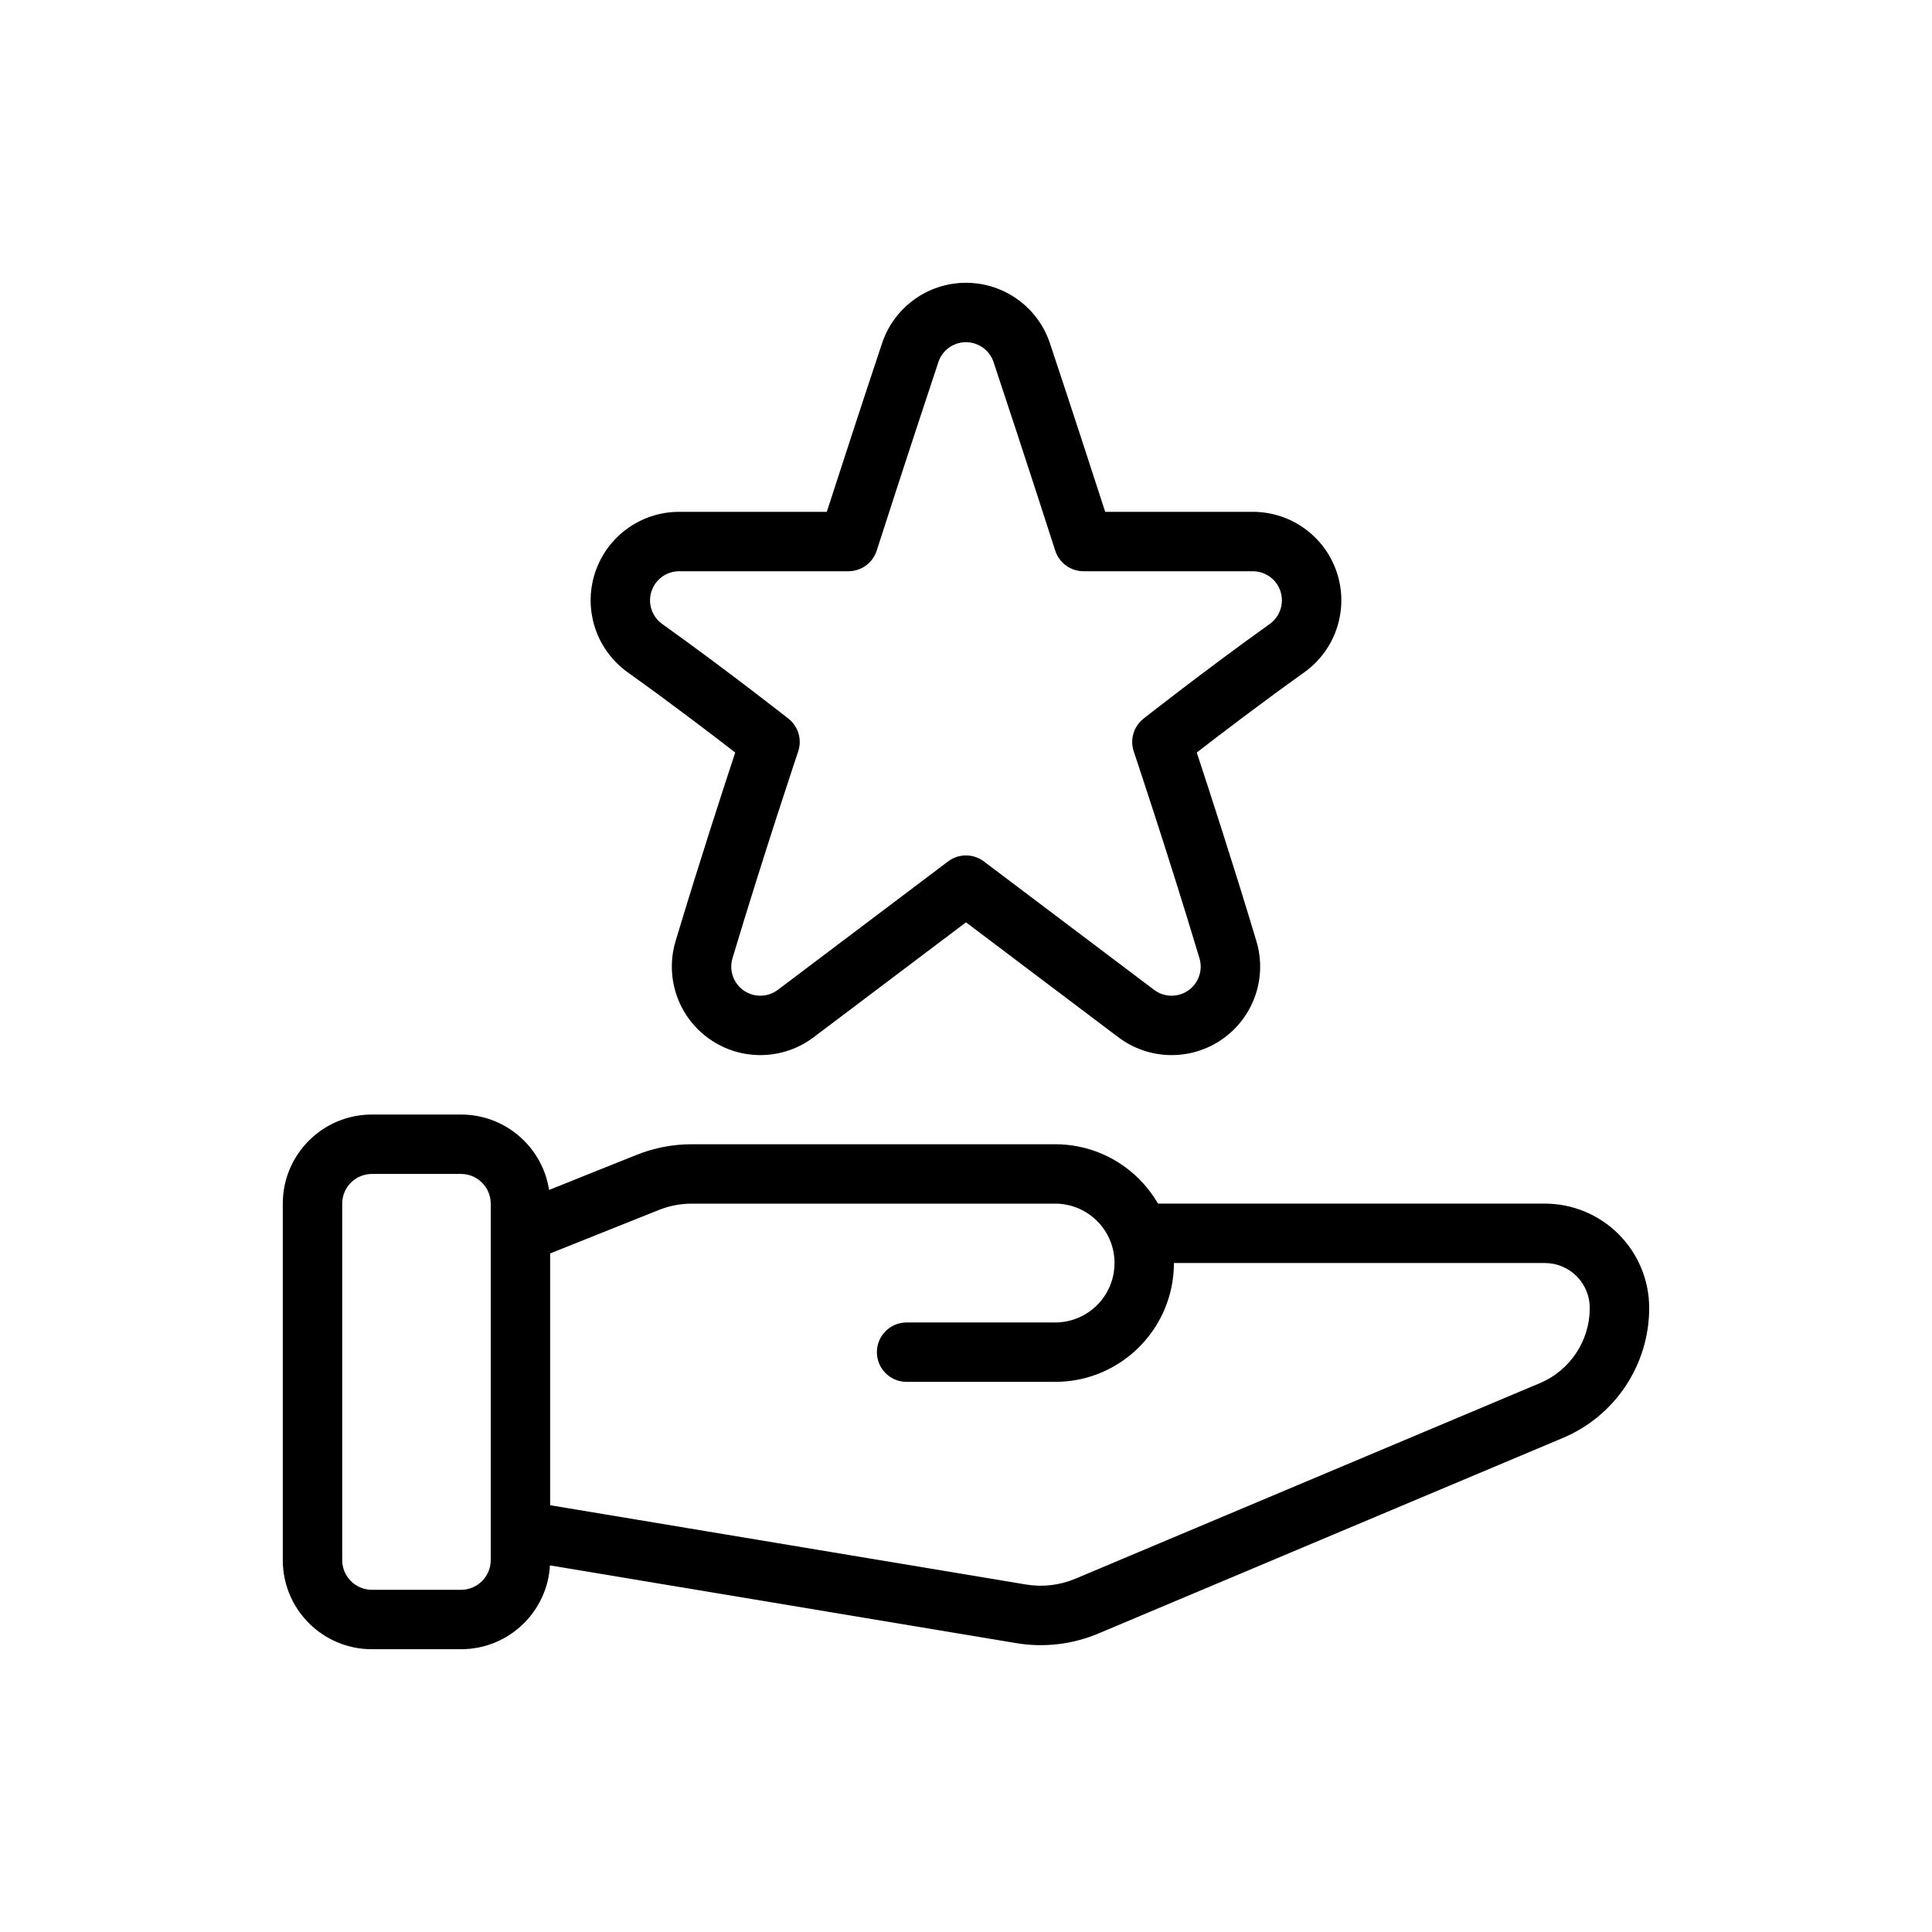
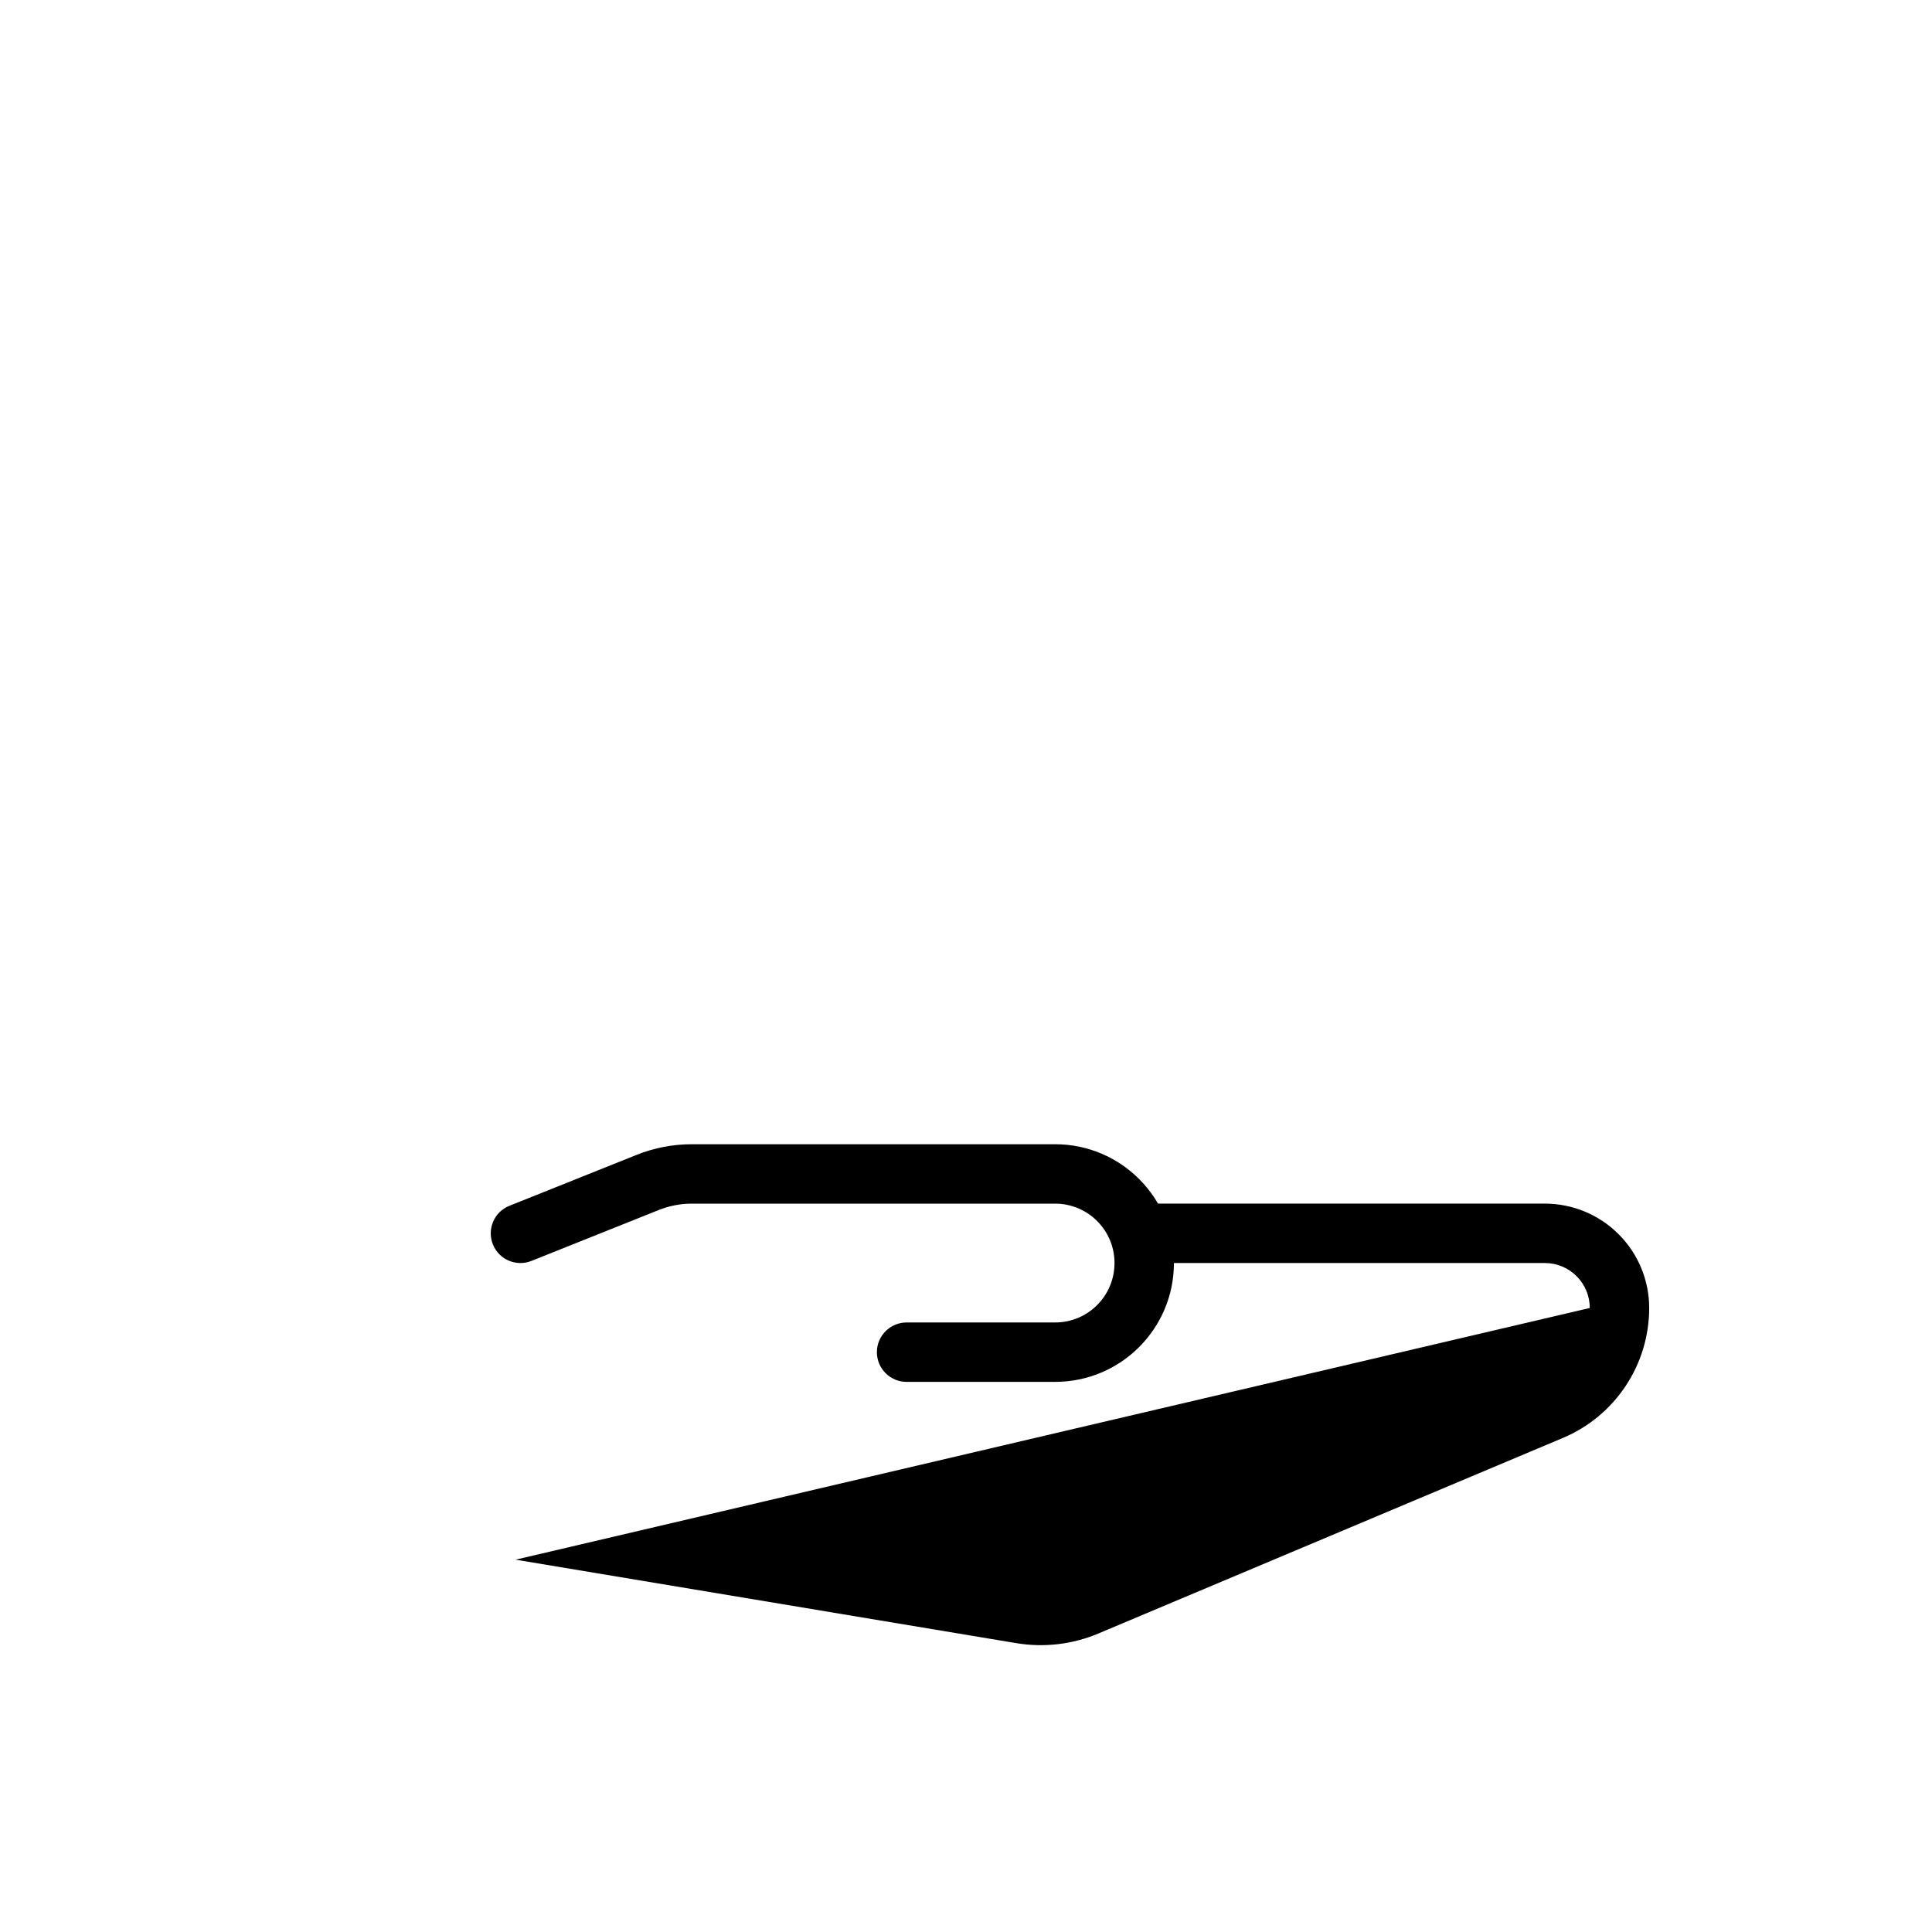
<svg xmlns="http://www.w3.org/2000/svg" fill="#000000" width="800px" height="800px" version="1.1" viewBox="144 144 512 512">
  <g fill-rule="evenodd">
-     <path d="m289.79 462.98c0-13.043-10.57-23.617-23.617-23.617h-23.617c-13.043 0-23.617 10.57-23.617 23.617v94.465c0 13.043 10.57 23.617 23.617 23.617h23.617c13.043 0 23.617-10.57 23.617-23.617zm-15.742 0c0-4.344-3.527-7.871-7.871-7.871h-23.617c-4.344 0-7.871 3.527-7.871 7.871v94.465c0 4.344 3.527 7.871 7.871 7.871h23.617c4.344 0 7.871-3.527 7.871-7.871z" />
-     <path d="m280.63 557.33s101.53 16.926 132.7 22.121c7.344 1.219 14.887 0.34 21.742-2.551 23.562-9.918 90.652-38.164 123.12-51.836 13.855-5.832 22.859-19.406 22.859-34.434v-0.008c0-7.328-2.914-14.367-8.102-19.547-5.18-5.188-12.219-8.102-19.547-8.102h-106.18c-4.344 0-7.871 3.527-7.871 7.871s3.527 7.871 7.871 7.871h106.18c3.156 0 6.188 1.25 8.414 3.488 2.234 2.227 3.488 5.258 3.488 8.414v0.008c0 8.699-5.211 16.547-13.227 19.926-32.473 13.664-99.566 41.918-123.12 51.836-4.117 1.73-8.637 2.258-13.043 1.527-31.172-5.195-132.71-22.113-132.71-22.113-4.281-0.715-8.344 2.18-9.055 6.473-0.715 4.281 2.18 8.344 6.473 9.055z" />
+     <path d="m280.63 557.33s101.53 16.926 132.7 22.121c7.344 1.219 14.887 0.34 21.742-2.551 23.562-9.918 90.652-38.164 123.12-51.836 13.855-5.832 22.859-19.406 22.859-34.434v-0.008c0-7.328-2.914-14.367-8.102-19.547-5.18-5.188-12.219-8.102-19.547-8.102h-106.18c-4.344 0-7.871 3.527-7.871 7.871s3.527 7.871 7.871 7.871h106.18c3.156 0 6.188 1.25 8.414 3.488 2.234 2.227 3.488 5.258 3.488 8.414v0.008z" />
    <path d="m439.36 478.72c0-8.699-7.047-15.742-15.742-15.742h-96.273c-3 0-5.977 0.574-8.77 1.691-10.879 4.344-33.73 13.484-33.73 13.484-4.031 1.613-8.621-0.348-10.227-4.383-1.613-4.031 0.348-8.621 4.383-10.227 0 0 22.844-9.148 33.723-13.492 4.652-1.867 9.613-2.816 14.617-2.816h96.273c17.391 0 31.488 14.098 31.488 31.488s-14.098 31.488-31.488 31.488h-39.359c-4.344 0-7.871-3.527-7.871-7.871s3.527-7.871 7.871-7.871h39.359c8.699 0 15.742-7.047 15.742-15.742z" />
-     <path d="m363.11 279.64c2.875-8.887 8.832-27.238 14.641-44.664 3.188-9.574 12.156-16.035 22.246-16.035 10.094 0 19.059 6.465 22.246 16.035 5.809 17.43 11.77 35.777 14.641 44.664h39.133c10.195 0 19.223 6.59 22.332 16.297 3.109 9.707-0.41 20.316-8.707 26.238-11.523 8.234-22.609 16.695-28.488 21.254 3.062 9.281 9.637 29.434 15.809 49.996 2.914 9.715-0.746 20.191-9.07 25.984-8.32 5.793-19.422 5.582-27.52-0.527l-40.375-30.457-40.375 30.457c-8.102 6.109-19.199 6.32-27.52 0.527-8.32-5.793-11.98-16.27-9.07-25.984 6.172-20.562 12.746-40.715 15.809-49.996-5.879-4.559-16.965-13.02-28.488-21.254-8.297-5.918-11.816-16.531-8.707-26.238 3.109-9.707 12.137-16.297 22.332-16.297zm29.574-39.691c-8.031 24.105-16.352 49.973-16.352 49.973-1.047 3.258-4.078 5.465-7.496 5.465h-44.863c-3.344 0-6.312 2.164-7.336 5.352-1.023 3.195 0.133 6.676 2.859 8.629 17.199 12.281 33.441 25.082 33.441 25.082 2.613 2.055 3.652 5.535 2.59 8.691 0 0-9.078 27.023-17.414 54.812-0.961 3.188 0.242 6.637 2.984 8.543 2.731 1.898 6.375 1.828 9.035-0.172 21.891-16.516 45.121-34.039 45.121-34.039 2.801-2.117 6.676-2.117 9.477 0 0 0 23.23 17.523 45.121 34.039 2.66 2 6.305 2.07 9.035 0.172 2.738-1.906 3.945-5.352 2.984-8.543-8.336-27.789-17.414-54.812-17.414-54.812-1.062-3.156-0.023-6.637 2.59-8.691 0 0 16.238-12.801 33.441-25.082 2.723-1.953 3.883-5.434 2.859-8.629-1.023-3.188-3.992-5.352-7.336-5.352h-44.863c-3.418 0-6.445-2.203-7.496-5.465 0 0-8.32-25.867-16.352-49.973-1.047-3.141-4-5.266-7.312-5.266s-6.266 2.125-7.312 5.266z" />
  </g>
</svg>